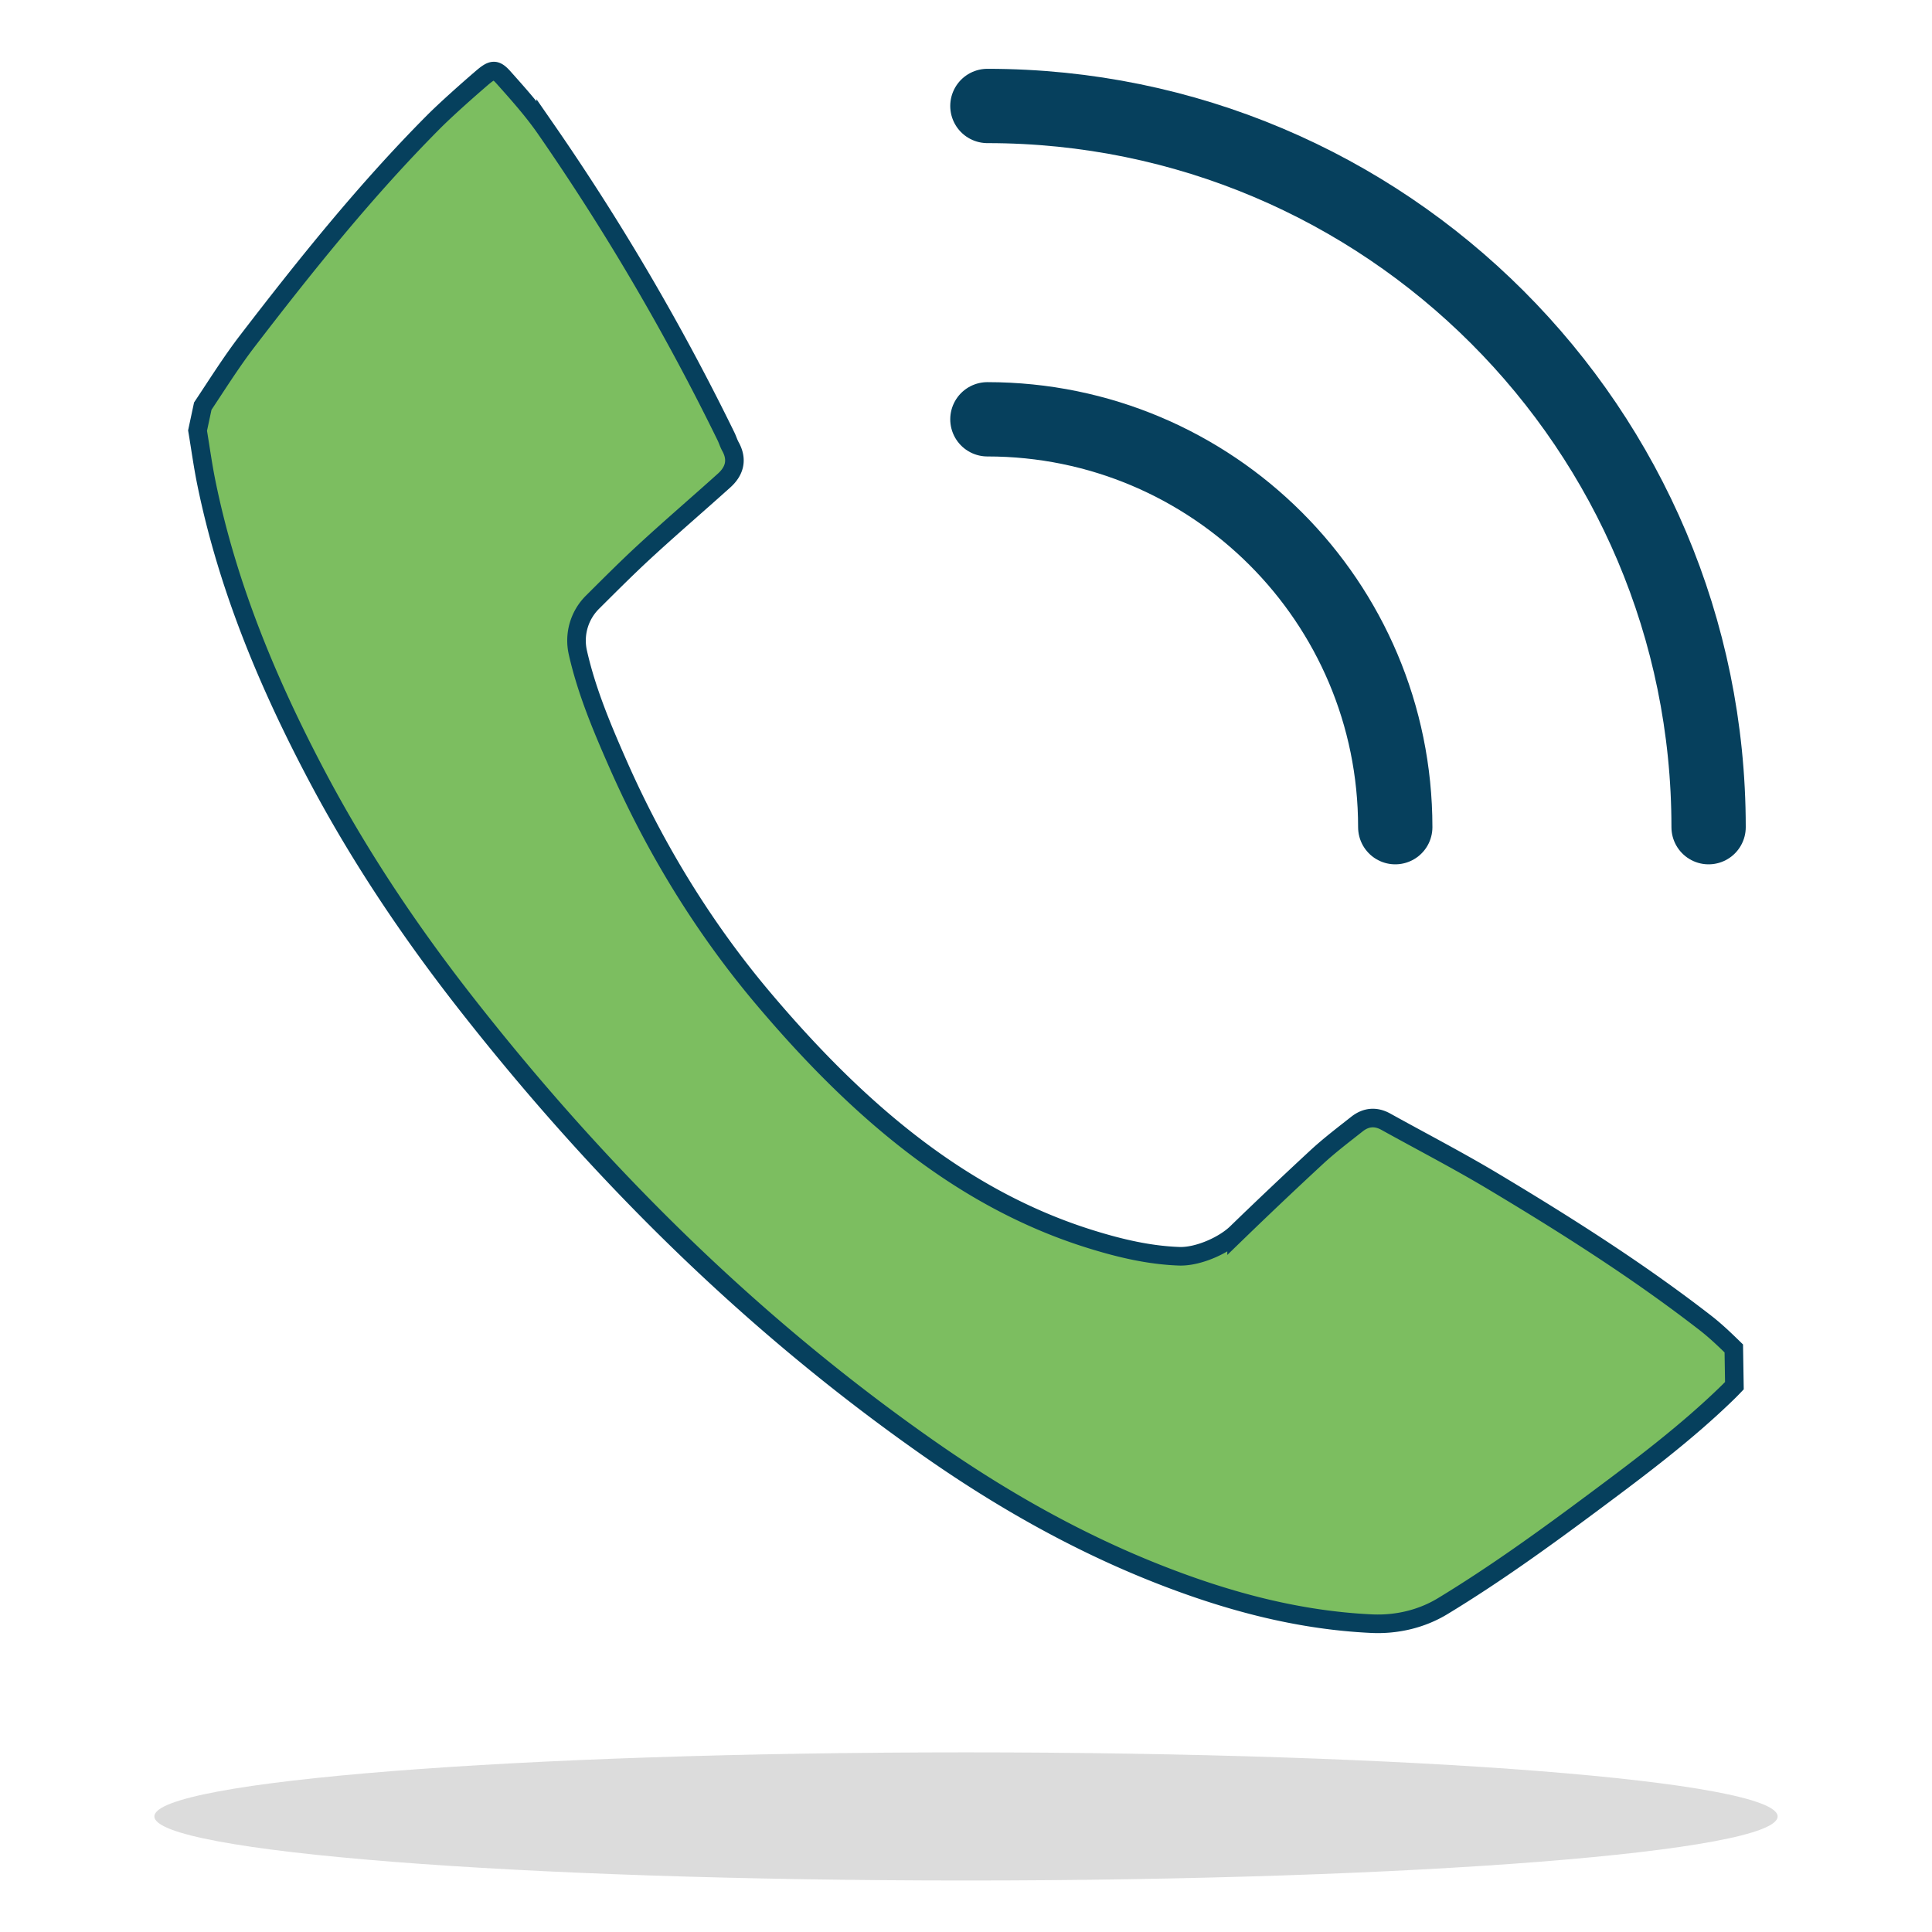
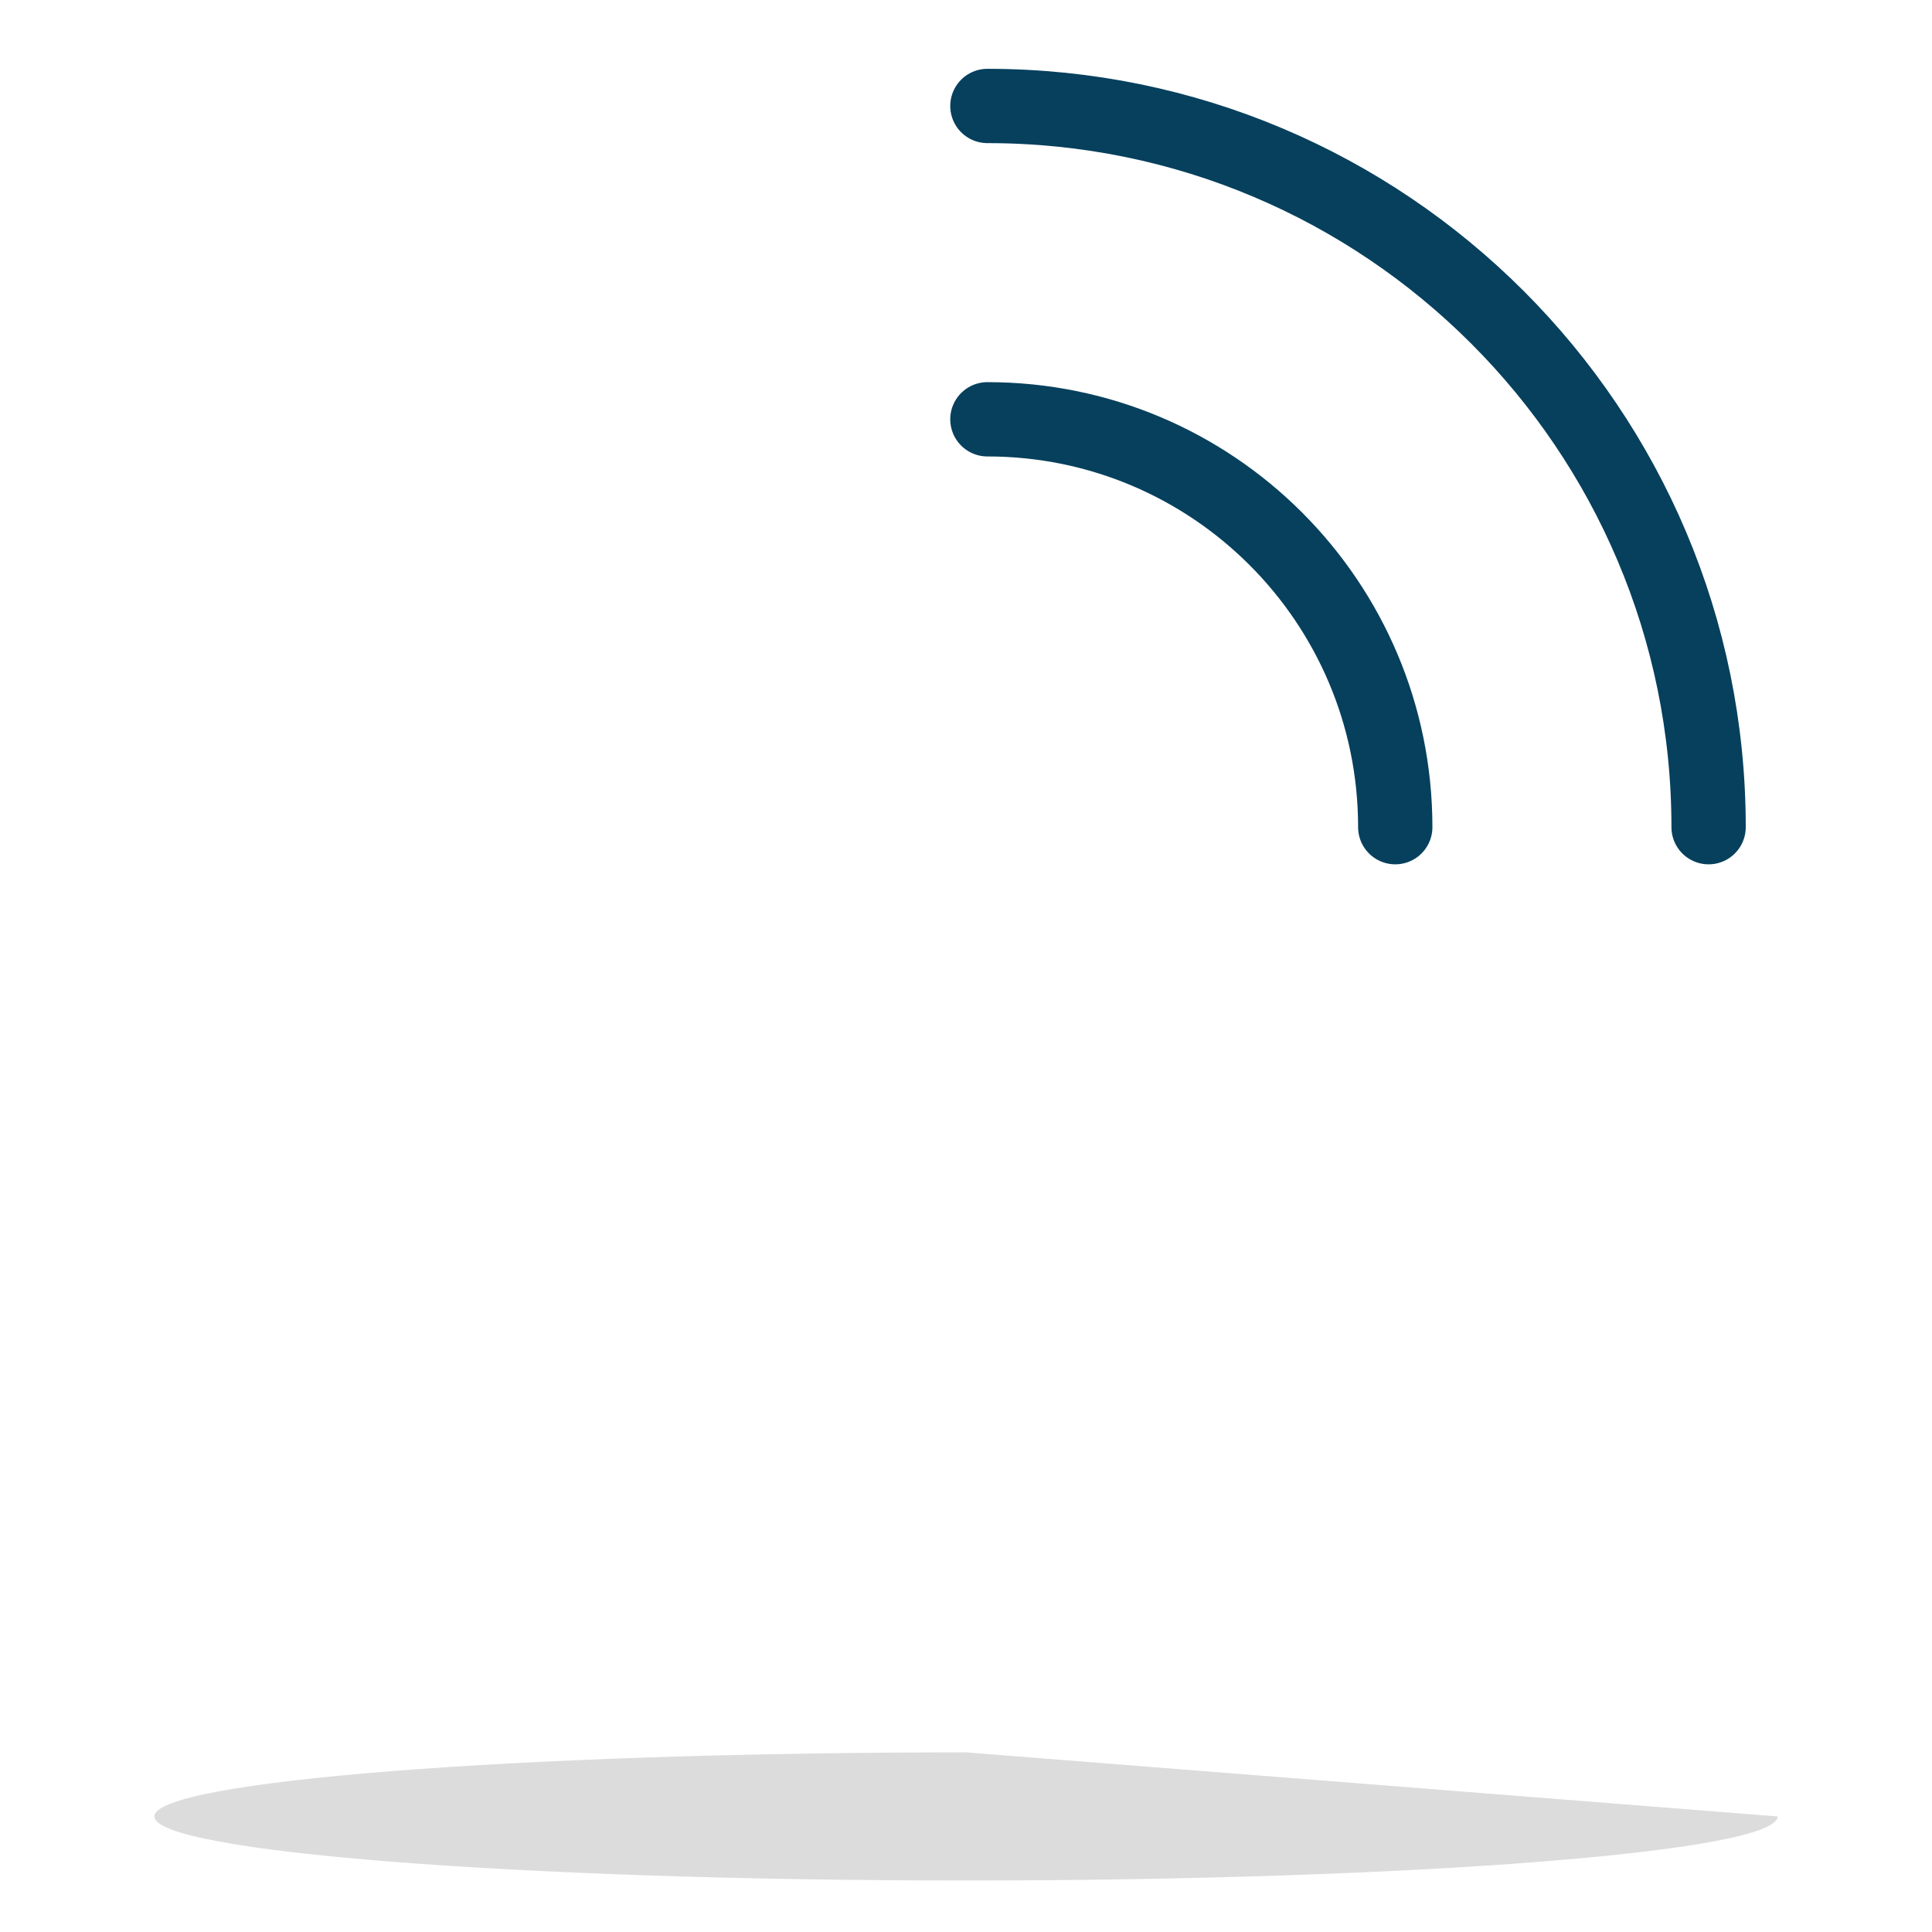
<svg xmlns="http://www.w3.org/2000/svg" data-name="Layer 1" viewBox="0 0 104 104">
-   <path d="M95.69 97.779c0 1.904-19.56 3.449-43.69 3.449s-43.69-1.544-43.69-3.45S27.87 94.33 52 94.33s43.69 1.545 43.69 3.45" style="fill:#181716;opacity:.15;stroke-width:0" />
-   <path d="M10.915 21.863c.789-1.184 1.545-2.393 2.41-3.518 3.13-4.076 6.344-8.087 9.97-11.74.682-.689 1.872-1.744 2.607-2.376.587-.505.76-.553 1.207-.052.793.888 1.592 1.783 2.268 2.76A127 127 0 0 1 39.08 23.49c.087.178.143.372.239.545.394.71.227 1.322-.343 1.835-1.425 1.283-2.883 2.53-4.292 3.831-.953.88-1.87 1.8-2.79 2.716a2.91 2.91 0 0 0-.79 2.698c.47 2.089 1.3 4.056 2.16 6.009 2.006 4.555 4.615 8.826 7.827 12.629 4.961 5.874 10.561 10.773 17.672 12.97 1.54.476 3.098.845 4.716.902.988.035 2.377-.565 3.087-1.252a258 258 0 0 1 4.313-4.085c.687-.635 1.436-1.202 2.171-1.782.48-.378 1.005-.427 1.55-.124 1.948 1.08 3.929 2.105 5.838 3.25 3.911 2.343 7.762 4.787 11.37 7.585.537.417 1.032.891 1.523 1.37l.032 2.005q-.185.195-.377.382c-2.206 2.145-4.66 3.99-7.122 5.823-2.665 1.985-5.355 3.934-8.199 5.66-1.145.696-2.487 1.007-3.826.945-4.004-.186-7.838-1.226-11.58-2.708-4.325-1.712-8.392-4.022-12.206-6.688-9.581-6.697-17.792-14.832-24.978-24.013-2.992-3.822-5.706-7.865-7.978-12.153-2.67-5.038-4.846-10.262-5.984-15.831-.192-.937-.32-1.888-.478-2.832z" style="fill:#7cbe60;stroke:#06405d;stroke-miterlimit:10" />
+   <path d="M95.69 97.779c0 1.904-19.56 3.449-43.69 3.449s-43.69-1.544-43.69-3.45S27.87 94.33 52 94.33" style="fill:#181716;opacity:.15;stroke-width:0" />
  <path d="M53.152 5.704c21.44 0 38.822 17.381 38.822 38.823M53.152 22.571c12.125 0 21.955 9.83 21.955 21.956" style="stroke:#06405d;stroke-miterlimit:10;fill:none;stroke-linecap:round;stroke-width:4px" />
</svg>